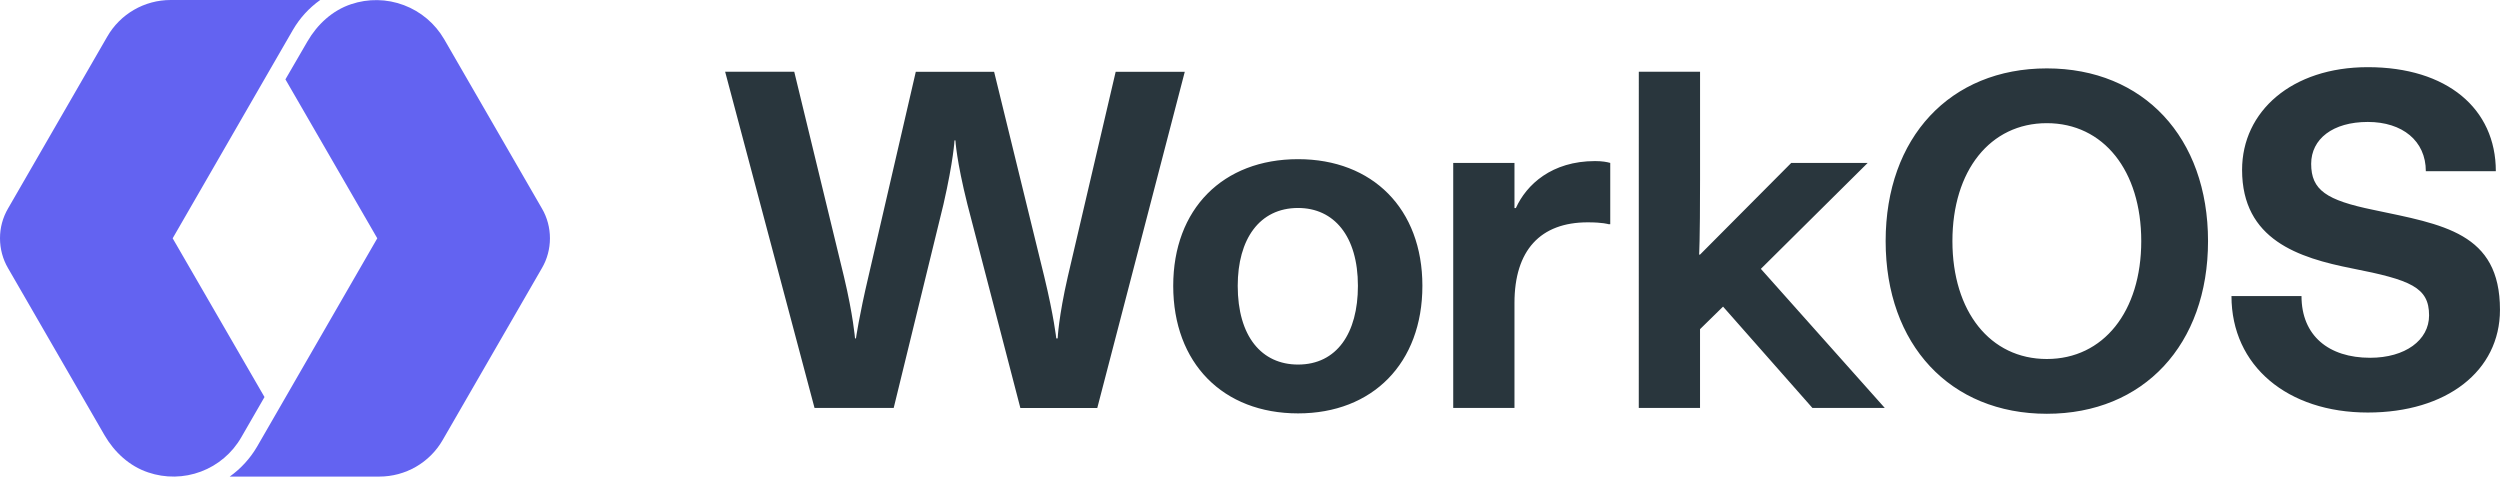
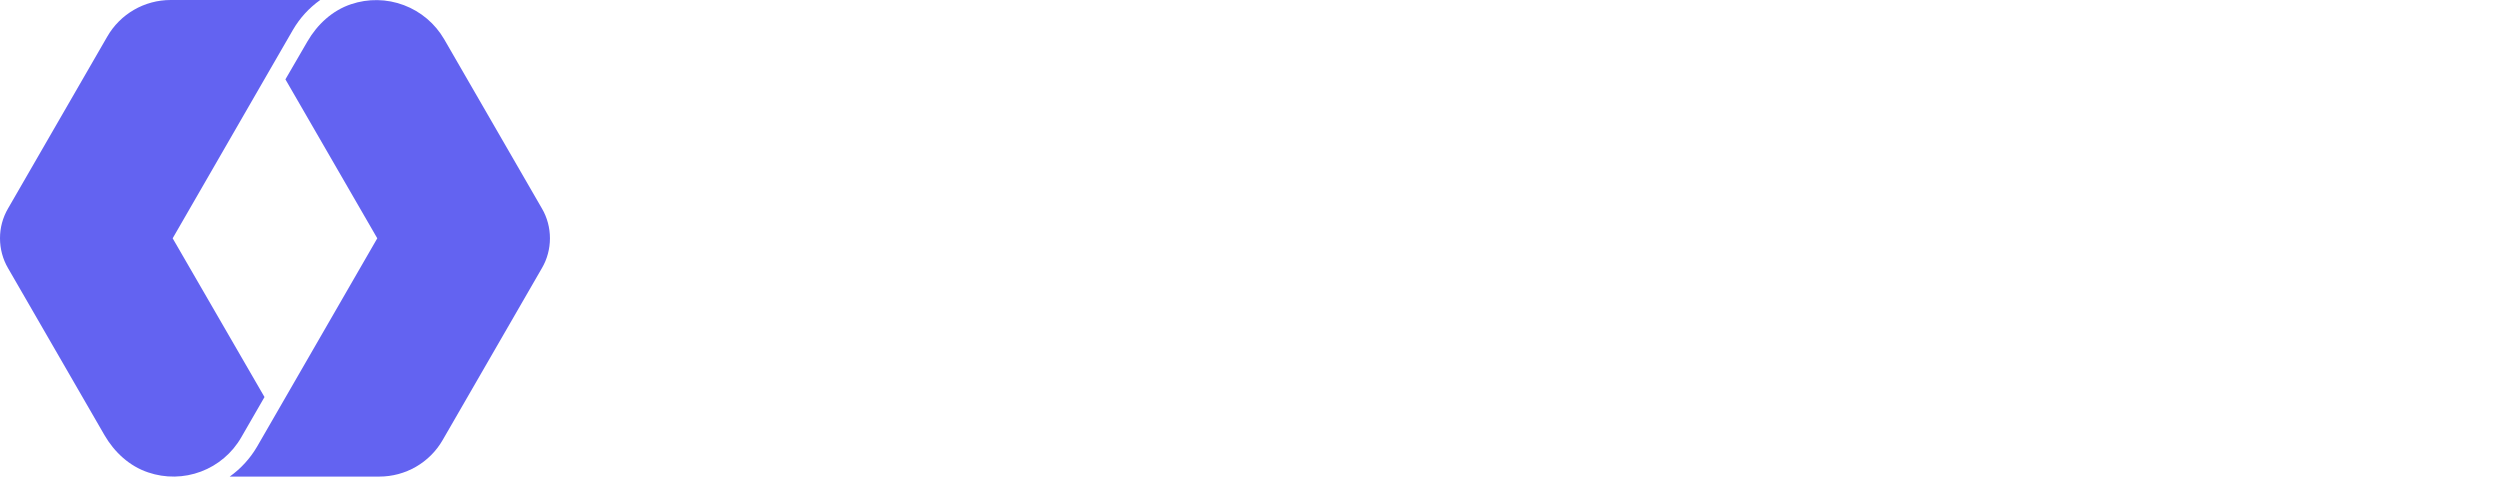
<svg xmlns="http://www.w3.org/2000/svg" width="90" height="18" viewBox="0 0 90 18" fill="none">
-   <path d="M26.105 2.583H28.593L30.383 9.962C30.715 11.354 30.781 12.183 30.781 12.183H30.814C30.814 12.183 30.93 11.371 31.262 9.962L32.969 2.584H35.788L37.594 9.962C37.943 11.404 38.026 12.183 38.026 12.183H38.076C38.076 12.183 38.109 11.404 38.44 9.962L40.164 2.584H42.652L39.502 14.687H36.733L34.827 7.358C34.429 5.767 34.395 5.054 34.395 5.054H34.362C34.362 5.054 34.328 5.767 33.964 7.358L32.173 14.686H29.323L26.105 2.583ZM42.236 10.29C42.236 7.52 44.027 5.73 46.73 5.73C49.416 5.73 51.206 7.52 51.206 10.289C51.206 13.074 49.415 14.882 46.73 14.882C44.028 14.881 42.236 13.075 42.236 10.29ZM48.885 10.29C48.885 8.499 48.023 7.487 46.73 7.487C45.337 7.487 44.558 8.615 44.558 10.29C44.558 12.113 45.42 13.124 46.73 13.124C48.123 13.124 48.885 11.997 48.885 10.29ZM52.316 5.865H54.521V7.491H54.571C54.953 6.645 55.864 5.799 57.422 5.799C57.687 5.799 57.853 5.833 57.969 5.865V8.07H57.903C57.903 8.07 57.704 8.004 57.157 8.004C55.45 8.004 54.521 9.015 54.521 10.905V14.685H52.316V5.865ZM58.997 2.583H61.202V6.463C61.202 8.75 61.168 9.165 61.168 9.165H61.202L64.484 5.866H67.236L63.391 9.679L67.852 14.686H65.247L62.03 11.038L61.201 11.85V14.685H58.996L58.997 2.583ZM67.883 8.679C67.883 4.949 70.205 2.462 73.687 2.462C77.168 2.462 79.489 4.949 79.489 8.679C79.489 12.409 77.168 14.896 73.687 14.896C70.205 14.896 67.883 12.409 67.883 8.679ZM77.085 8.679C77.085 6.143 75.725 4.434 73.685 4.434C71.645 4.434 70.287 6.143 70.287 8.679C70.287 11.215 71.646 12.924 73.685 12.924C75.724 12.924 77.085 11.215 77.085 8.679ZM80.333 10.658H82.854C82.854 12.084 83.832 12.88 85.324 12.88C86.584 12.88 87.447 12.249 87.447 11.354C87.447 10.343 86.784 10.077 84.677 9.663C82.754 9.282 80.715 8.635 80.715 6.115C80.715 4.009 82.505 2.418 85.241 2.418C88.092 2.418 89.85 3.91 89.85 6.164H87.33C87.33 5.07 86.485 4.39 85.241 4.39C83.981 4.39 83.202 5.003 83.202 5.898C83.202 6.843 83.749 7.207 85.44 7.555C87.943 8.086 89.999 8.367 89.999 11.152C89.999 13.359 88.076 14.851 85.241 14.851C82.356 14.851 80.333 13.177 80.333 10.658Z" fill="#29363D" />
  <path d="M3.77591e-06 8.579C3.77591e-06 8.955 0.099 9.331 0.29 9.655L3.762 15.666C4.118 16.279 4.659 16.781 5.332 17.006C5.95 17.217 6.623 17.207 7.234 16.977C7.846 16.747 8.359 16.312 8.685 15.745L9.522 14.294L6.216 8.579L9.707 2.527L10.545 1.076C10.792 0.651 11.127 0.284 11.528 0L6.144 0C5.2 0 4.329 0.502 3.86 1.32L0.29 7.504C0.099 7.83 -0.001 8.201 3.77591e-06 8.579Z" fill="#6363F1" />
  <path d="M19.798 8.579C19.798 8.203 19.699 7.826 19.508 7.503L15.99 1.412C15.662 0.848 15.149 0.414 14.539 0.185C13.928 -0.045 13.256 -0.057 12.637 0.152C11.966 0.376 11.424 0.877 11.068 1.491L10.275 2.857L13.582 8.579L10.091 14.63L9.253 16.082C9.002 16.511 8.666 16.874 8.27 17.157H13.654C14.598 17.157 15.469 16.656 15.938 15.838L19.508 9.654C19.699 9.331 19.798 8.955 19.798 8.579Z" fill="#6363F1" />
</svg>